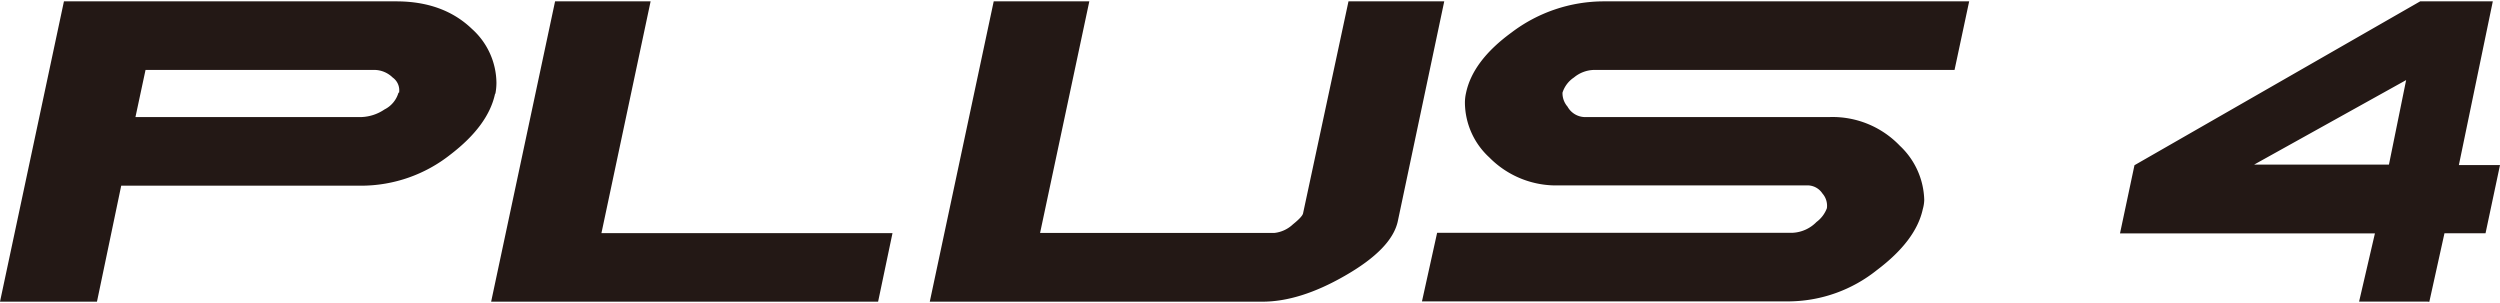
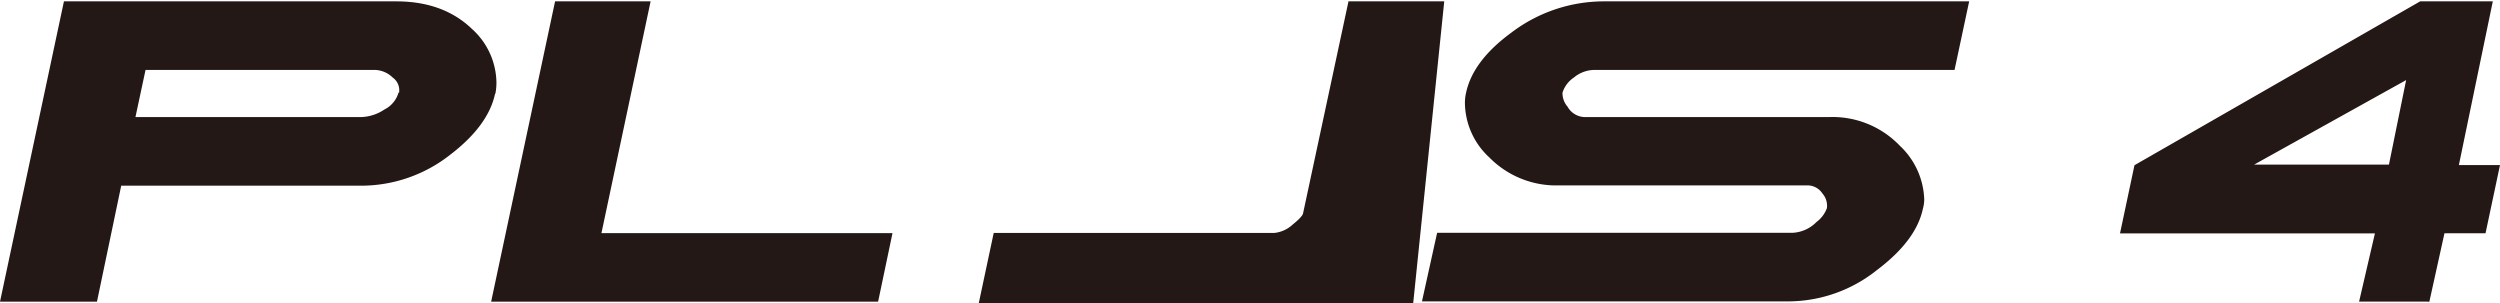
<svg xmlns="http://www.w3.org/2000/svg" id="レイヤー_1" data-name="レイヤー 1" viewBox="0 0 330 40">
  <defs>
    <style>.cls-1{fill:#231815;}</style>
  </defs>
  <title>アートボード 1</title>
-   <path class="cls-1" d="M65.35,12.37q-.9,4.22-5.93,8.06A19,19,0,0,1,47.8,24.51H16L12.8,39.82H0L8.44.18H52.31q6.21,0,10,3.65a9.67,9.67,0,0,1,3.22,7.11,7.7,7.7,0,0,1-.14,1.43m-12.71-.14a2.07,2.07,0,0,0-.85-2,3.49,3.49,0,0,0-2.37-1H19.21l-1.33,6.22H47.75a5.78,5.78,0,0,0,3-1,3.58,3.58,0,0,0,1.85-2.22m65.21,18.54H79.39L85.88.18H73.27L64.83,39.82h51.08ZM190.64.18H178l-6,28c-.07.29-.51.77-1.33,1.43a4.23,4.23,0,0,1-2.47,1.14H137.29L143.79.18H131.17l-8.44,39.64h43.92q4.93,0,10.86-3.41,6.21-3.55,7-7.21Zm69.29,0H211.7A20.18,20.18,0,0,0,199.51,4.3q-5.12,3.74-6,8a5.71,5.71,0,0,0-.14,1.33,9.91,9.91,0,0,0,3.22,7.15,12.37,12.37,0,0,0,9.25,3.69h32.72a2.36,2.36,0,0,1,2,1.07,2.44,2.44,0,0,1,.59,1.94,4,4,0,0,1-1.37,1.82,4.73,4.73,0,0,1-3.18,1.43h-46.9l-2,9.05h48.61a18.8,18.8,0,0,0,11.43-4.12q5.17-3.89,6.07-8.06A4.86,4.86,0,0,0,254,26.4a10.15,10.15,0,0,0-3.22-7.16,12.3,12.3,0,0,0-9.25-3.79H209.09a2.67,2.67,0,0,1-2.18-1.38,2.7,2.7,0,0,1-.66-1.84,3.76,3.76,0,0,1,1.51-2,4.29,4.29,0,0,1,2.66-1H258ZM320.4,39.81h-9l2.09-9H279.84l1.91-9L319.46.18h9.59l-4.48,21.61H330l-1.91,9h-5.42l-2,9.05Zm-5.06-18.08,2.27-11.16L297.54,21.73Z" />
+   <path class="cls-1" d="M65.35,12.37q-.9,4.22-5.93,8.06A19,19,0,0,1,47.8,24.51H16L12.8,39.82H0L8.44.18H52.31q6.21,0,10,3.65a9.67,9.67,0,0,1,3.22,7.11,7.7,7.7,0,0,1-.14,1.43m-12.71-.14a2.07,2.07,0,0,0-.85-2,3.49,3.49,0,0,0-2.37-1H19.21l-1.33,6.22H47.75a5.78,5.78,0,0,0,3-1,3.58,3.58,0,0,0,1.85-2.22m65.21,18.54H79.39L85.88.18H73.27L64.83,39.82h51.08ZM190.64.18H178l-6,28c-.07.29-.51.77-1.33,1.43a4.23,4.23,0,0,1-2.47,1.14H137.29H131.17l-8.44,39.64h43.92q4.93,0,10.86-3.41,6.21-3.55,7-7.21Zm69.29,0H211.7A20.18,20.18,0,0,0,199.51,4.3q-5.12,3.74-6,8a5.71,5.71,0,0,0-.14,1.33,9.91,9.91,0,0,0,3.22,7.15,12.37,12.37,0,0,0,9.25,3.69h32.72a2.36,2.36,0,0,1,2,1.07,2.44,2.44,0,0,1,.59,1.94,4,4,0,0,1-1.37,1.82,4.73,4.73,0,0,1-3.18,1.43h-46.9l-2,9.05h48.61a18.8,18.8,0,0,0,11.43-4.12q5.17-3.89,6.07-8.06A4.86,4.86,0,0,0,254,26.4a10.15,10.15,0,0,0-3.22-7.16,12.3,12.3,0,0,0-9.25-3.79H209.09a2.67,2.67,0,0,1-2.18-1.38,2.7,2.7,0,0,1-.66-1.84,3.76,3.76,0,0,1,1.51-2,4.29,4.29,0,0,1,2.66-1H258ZM320.4,39.81h-9l2.09-9H279.84l1.91-9L319.46.18h9.59l-4.48,21.61H330l-1.91,9h-5.42l-2,9.05Zm-5.06-18.08,2.27-11.16L297.54,21.73Z" />
</svg>